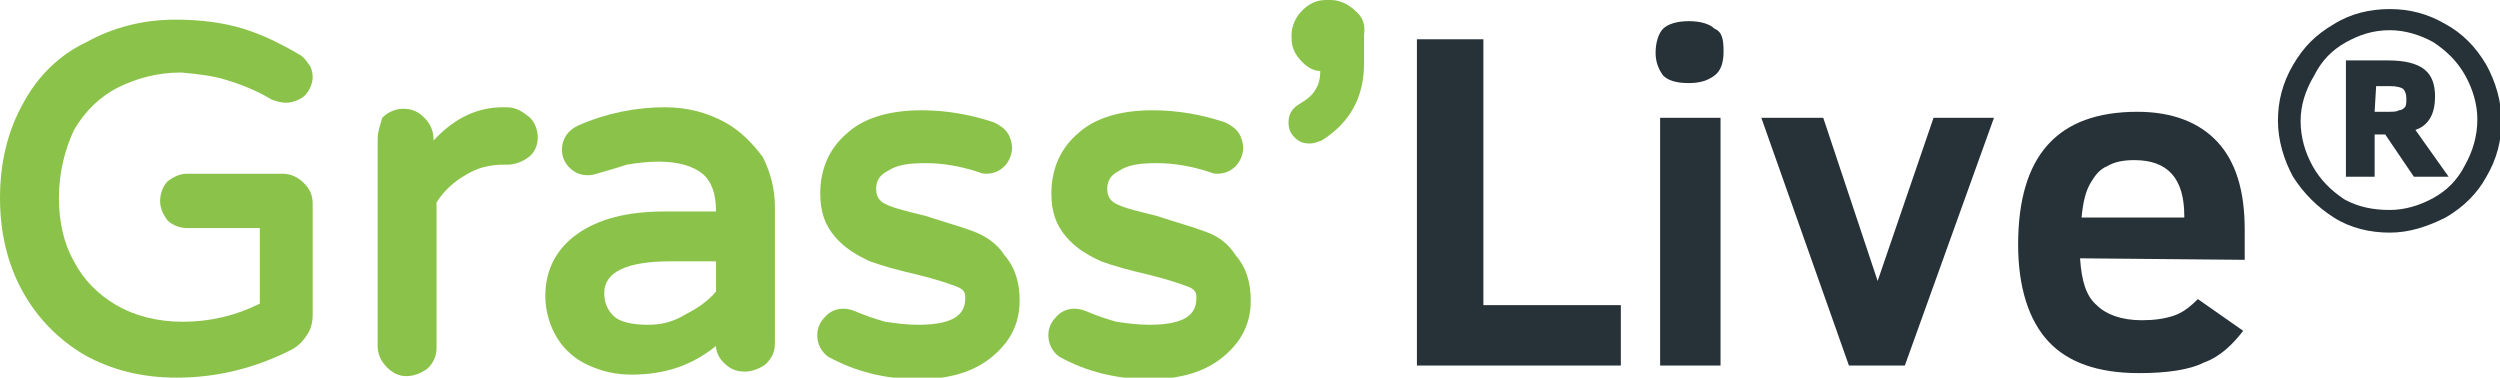
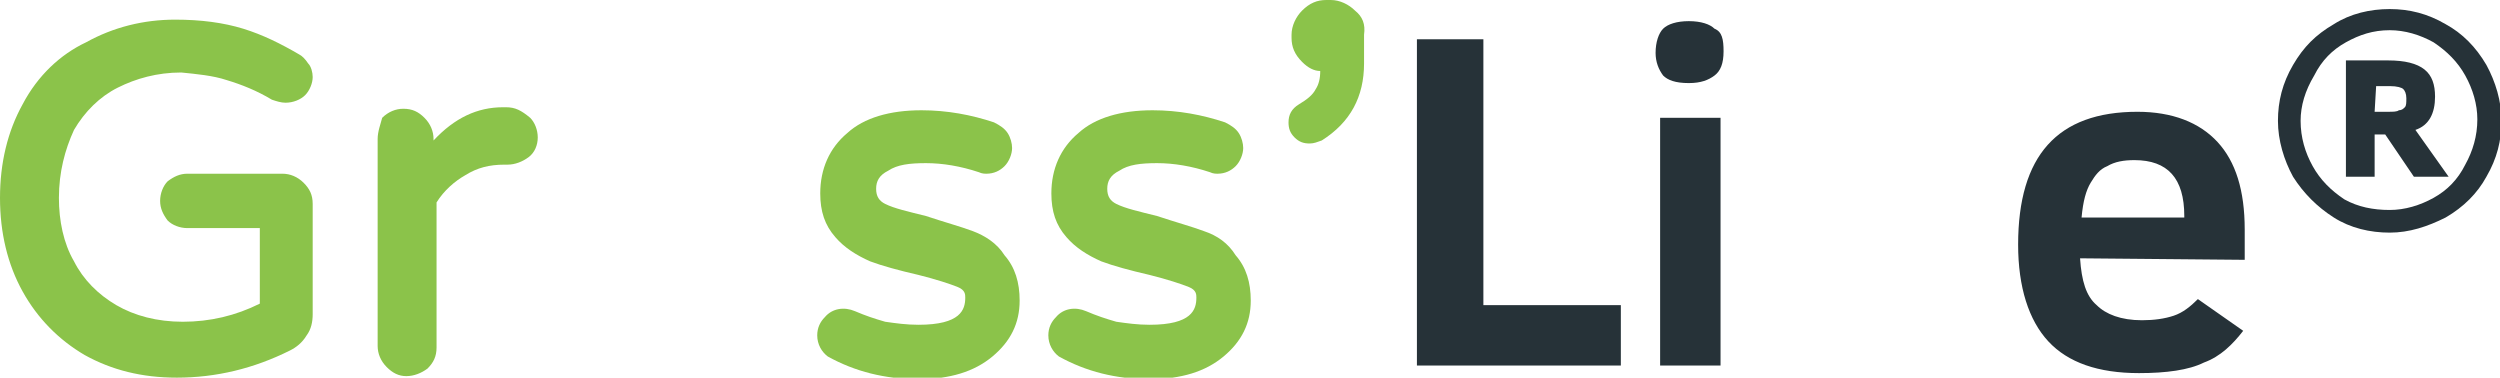
<svg xmlns="http://www.w3.org/2000/svg" version="1.1" id="Calque_1" x="0px" y="0px" viewBox="0 0 165.5 25" style="enable-background:new 0 0 165.5 25;" xml:space="preserve">
  <style type="text/css">
	.st0{fill:#8BC34A;}
	.st1{fill:#263238;}
</style>
  <g id="a">
</g>
  <g id="b">
    <g>
      <g>
        <path class="st0" d="M18.7,11.5h-6.3c-0.5,0-0.9,0.2-1.3,0.5c-0.3,0.3-0.5,0.8-0.5,1.3c0,0.5,0.2,0.9,0.5,1.3     c0.3,0.3,0.8,0.5,1.3,0.5h4.8v5c-1.6,0.8-3.3,1.2-5.1,1.2c-1.7,0-3.2-0.4-4.4-1.1c-1.2-0.7-2.2-1.7-2.8-2.9c-0.7-1.2-1-2.7-1-4.2     c0-1.7,0.4-3.2,1-4.5c0.7-1.2,1.7-2.2,2.9-2.8c1.2-0.6,2.6-1,4.2-1C13,4.9,14.1,5,15,5.3C16,5.6,17,6,18,6.6     c0.3,0.1,0.6,0.2,0.9,0.2c0.5,0,1-0.2,1.3-0.5c0.3-0.3,0.5-0.8,0.5-1.2c0-0.3-0.1-0.7-0.3-0.9c-0.2-0.3-0.4-0.5-0.6-0.6     c-1.2-0.7-2.4-1.3-3.7-1.7c-1.3-0.4-2.8-0.6-4.5-0.6c-2.1,0-4.1,0.5-5.9,1.5C4,3.6,2.5,5,1.5,6.9C0.5,8.7,0,10.8,0,13.1     c0,2.3,0.5,4.4,1.5,6.2c1,1.8,2.4,3.2,4.1,4.2c1.8,1,3.8,1.5,6.1,1.5c2.6,0,5.1-0.6,7.5-1.8c0.4-0.2,0.8-0.5,1.1-1     c0.3-0.4,0.4-0.9,0.4-1.4v-7.3c0-0.6-0.2-1-0.6-1.4C19.7,11.7,19.2,11.5,18.7,11.5L18.7,11.5z" />
        <path class="st0" d="M33.5,7.1h-0.2c-1.7,0-3.2,0.7-4.6,2.2V9.2c0-0.5-0.2-1-0.6-1.4c-0.4-0.4-0.8-0.6-1.4-0.6     c-0.5,0-1,0.2-1.4,0.6C25.2,8.2,25,8.7,25,9.2v13.7c0,0.5,0.2,1,0.6,1.4c0.4,0.4,0.8,0.6,1.3,0.6c0.5,0,1-0.2,1.4-0.5     c0.4-0.4,0.6-0.8,0.6-1.4v-9.6c0.5-0.8,1.2-1.4,1.9-1.8c0.8-0.5,1.6-0.7,2.6-0.7h0.2c0.5,0,1-0.2,1.4-0.5     c0.4-0.3,0.6-0.8,0.6-1.3c0-0.5-0.2-1-0.5-1.3C34.5,7.3,34.1,7.1,33.5,7.1L33.5,7.1z" />
-         <path class="st0" d="M48,8.1c-1.1-0.6-2.4-1-4-1c-1.9,0-3.9,0.4-5.7,1.2c-0.7,0.3-1.1,0.9-1.1,1.6c0,0.5,0.2,0.9,0.5,1.2     c0.3,0.3,0.7,0.5,1.2,0.5c0.1,0,0.3,0,0.6-0.1c0.7-0.2,1.4-0.4,2-0.6c0.6-0.1,1.3-0.2,2.1-0.2c1.3,0,2.3,0.3,2.9,0.8     c0.6,0.5,0.9,1.3,0.9,2.5H44c-2.5,0-4.4,0.5-5.8,1.5c-1.4,1-2.1,2.4-2.1,4.1c0,1,0.3,2,0.8,2.8c0.5,0.8,1.2,1.4,2.1,1.8     c0.9,0.4,1.8,0.6,2.8,0.6c2.2,0,4-0.6,5.6-1.9c0,0.4,0.2,0.8,0.5,1.1c0.4,0.4,0.8,0.6,1.4,0.6c0.5,0,1-0.2,1.4-0.5     c0.4-0.4,0.6-0.8,0.6-1.4v-9c0-1.2-0.3-2.3-0.8-3.3C49.9,9.6,49.1,8.7,48,8.1L48,8.1z M42.9,21.5c-1.1,0-1.9-0.2-2.3-0.6     c-0.4-0.4-0.6-0.9-0.6-1.5c0-1.4,1.5-2.1,4.4-2.1h3v2c-0.5,0.6-1.2,1.1-2,1.5C44.6,21.3,43.8,21.5,42.9,21.5L42.9,21.5z" />
        <path class="st0" d="M64.4,15.3c-0.8-0.3-1.9-0.6-3.1-1c-1.2-0.3-2.1-0.5-2.7-0.8c-0.4-0.2-0.6-0.5-0.6-1c0-0.5,0.2-0.9,0.8-1.2     c0.6-0.4,1.4-0.5,2.5-0.5c1.1,0,2.3,0.2,3.5,0.6c0.2,0.1,0.4,0.1,0.5,0.1c0.5,0,0.9-0.2,1.2-0.5c0.3-0.3,0.5-0.8,0.5-1.2     c0-0.3-0.1-0.7-0.3-1c-0.2-0.3-0.5-0.5-0.9-0.7c-1.5-0.5-3.1-0.8-4.8-0.8c-2.1,0-3.8,0.5-4.9,1.5c-1.2,1-1.8,2.4-1.8,4     c0,1.2,0.3,2.1,1,2.9c0.6,0.7,1.4,1.2,2.3,1.6c0.8,0.3,1.9,0.6,3.2,0.9c1.2,0.3,2.1,0.6,2.6,0.8c0.5,0.2,0.5,0.5,0.5,0.7     c0,0.8-0.3,1.8-3.1,1.8c-0.8,0-1.5-0.1-2.2-0.2c-0.7-0.2-1.3-0.4-2-0.7c-0.7-0.3-1.5-0.2-2,0.4c-0.3,0.3-0.5,0.7-0.5,1.2     c0,0.6,0.3,1.1,0.7,1.4l0,0c1.8,1,3.8,1.5,6,1.5c2.1,0,3.7-0.5,4.9-1.5c1.2-1,1.8-2.2,1.8-3.7c0-1.2-0.3-2.2-1-3     C66,16.1,65.2,15.6,64.4,15.3L64.4,15.3z" />
        <path class="st0" d="M79.7,15.3c-0.8-0.3-1.9-0.6-3.1-1c-1.2-0.3-2.1-0.5-2.7-0.8c-0.4-0.2-0.6-0.5-0.6-1c0-0.5,0.2-0.9,0.8-1.2     c0.6-0.4,1.4-0.5,2.5-0.5c1.1,0,2.3,0.2,3.5,0.6c0.2,0.1,0.4,0.1,0.5,0.1c0.5,0,0.9-0.2,1.2-0.5c0.3-0.3,0.5-0.8,0.5-1.2     c0-0.3-0.1-0.7-0.3-1c-0.2-0.3-0.5-0.5-0.9-0.7c-1.5-0.5-3.1-0.8-4.8-0.8c-2.1,0-3.8,0.5-4.9,1.5c-1.2,1-1.8,2.4-1.8,4     c0,1.2,0.3,2.1,1,2.9c0.6,0.7,1.4,1.2,2.3,1.6c0.8,0.3,1.9,0.6,3.2,0.9c1.2,0.3,2.1,0.6,2.6,0.8c0.5,0.2,0.5,0.5,0.5,0.7     c0,0.8-0.3,1.8-3.1,1.8c-0.8,0-1.5-0.1-2.2-0.2c-0.7-0.2-1.3-0.4-2-0.7c-0.7-0.3-1.5-0.2-2,0.4c-0.3,0.3-0.5,0.7-0.5,1.2     c0,0.6,0.3,1.1,0.7,1.4l0,0c1.8,1,3.8,1.5,6,1.5c2.1,0,3.7-0.5,4.9-1.5c1.2-1,1.8-2.2,1.8-3.7c0-1.2-0.3-2.2-1-3     C81.3,16.1,80.6,15.6,79.7,15.3L79.7,15.3z" />
        <path class="st0" d="M89.7,0.7c-0.4-0.4-1-0.7-1.6-0.7h-0.3c-0.6,0-1.1,0.2-1.6,0.7c-0.4,0.4-0.7,1-0.7,1.6v0.2     c0,0.6,0.2,1.1,0.7,1.6c0.4,0.4,0.8,0.6,1.2,0.6c0,0.5-0.1,0.9-0.3,1.2c-0.2,0.4-0.6,0.7-1.1,1c-0.5,0.3-0.7,0.7-0.7,1.2     c0,0.4,0.1,0.7,0.4,1c0.3,0.3,0.6,0.4,1,0.4c0.3,0,0.5-0.1,0.8-0.2c1.9-1.2,2.8-2.9,2.8-5.1V2.3C90.4,1.6,90.2,1.1,89.7,0.7     L89.7,0.7z" />
      </g>
      <path class="st1" d="M93.8,24.2V2.6h4.4v17.6h9.1v4H93.8L93.8,24.2z" />
      <path class="st1" d="M114.1,3.4c0,0.8-0.2,1.3-0.6,1.6s-0.9,0.5-1.7,0.5c-0.9,0-1.4-0.2-1.7-0.5c-0.3-0.4-0.5-0.9-0.5-1.5    c0-0.7,0.2-1.3,0.5-1.6c0.3-0.3,0.9-0.5,1.7-0.5c0.8,0,1.4,0.2,1.7,0.5C114,2.1,114.1,2.6,114.1,3.4L114.1,3.4z M109.9,24.2V7.8h4    v16.4H109.9z" />
-       <path class="st1" d="M126.1,24.2h-3.7l-5.8-16.4h4.1l3.6,10.8L128,7.8h4L126.1,24.2L126.1,24.2z" />
      <path class="st1" d="M137.7,17.1c0.1,1.5,0.4,2.5,1.1,3.1c0.6,0.6,1.6,1,3,1c0.8,0,1.5-0.1,2.1-0.3s1.1-0.6,1.6-1.1l3,2.1    c-0.7,0.9-1.5,1.7-2.6,2.1c-1,0.5-2.5,0.7-4.3,0.7c-2.7,0-4.7-0.7-6-2.1c-1.3-1.4-2-3.6-2-6.4c0-5.9,2.6-8.8,7.9-8.8    c2.3,0,4.1,0.7,5.3,2c1.2,1.3,1.8,3.2,1.8,5.8v2L137.7,17.1L137.7,17.1z M144.6,14.3c0-2.5-1.1-3.7-3.3-3.7    c-0.7,0-1.3,0.1-1.8,0.4c-0.5,0.2-0.8,0.6-1.1,1.1c-0.3,0.5-0.5,1.2-0.6,2.3H144.6z" />
      <path class="st1" d="M158.2,15.4c-1.3,0-2.6-0.3-3.7-1c-1.1-0.7-2-1.6-2.7-2.7c-0.6-1.1-1-2.4-1-3.7s0.3-2.5,1-3.7s1.5-2,2.7-2.7    c1.1-0.7,2.4-1,3.7-1c1.3,0,2.5,0.3,3.7,1c1.1,0.6,2,1.5,2.7,2.7c0.6,1.1,1,2.4,1,3.7c0,1.3-0.3,2.5-1,3.7c-0.6,1.1-1.5,2-2.7,2.7    C160.7,15,159.5,15.4,158.2,15.4L158.2,15.4z M158.2,13.9c1,0,2-0.3,2.9-0.8s1.6-1.2,2.1-2.2c0.5-0.9,0.8-1.9,0.8-3    c0-1-0.3-2-0.8-2.9c-0.5-0.9-1.2-1.6-2.1-2.2c-0.9-0.5-1.9-0.8-2.9-0.8c-1.1,0-2,0.3-2.9,0.8c-0.9,0.5-1.6,1.2-2.1,2.2    C152.6,6,152.3,7,152.3,8c0,1.1,0.3,2.1,0.8,3c0.5,0.9,1.2,1.6,2.1,2.2C156.1,13.7,157.1,13.9,158.2,13.9L158.2,13.9z M155.3,11.7    V4h2.8c1.1,0,1.9,0.2,2.4,0.6c0.5,0.4,0.7,1,0.7,1.8c0,1.1-0.4,1.9-1.3,2.2l2.2,3.1h-2.3l-1.9-2.8h-0.7v2.8L155.3,11.7L155.3,11.7    z M157.2,7.4h0.9c0.3,0,0.6,0,0.7-0.1c0.2,0,0.3-0.1,0.4-0.2c0.1-0.1,0.1-0.3,0.1-0.6s-0.1-0.5-0.2-0.6c-0.1-0.1-0.4-0.2-0.9-0.2    h-0.9L157.2,7.4L157.2,7.4z" />
    </g>
  </g>
</svg>